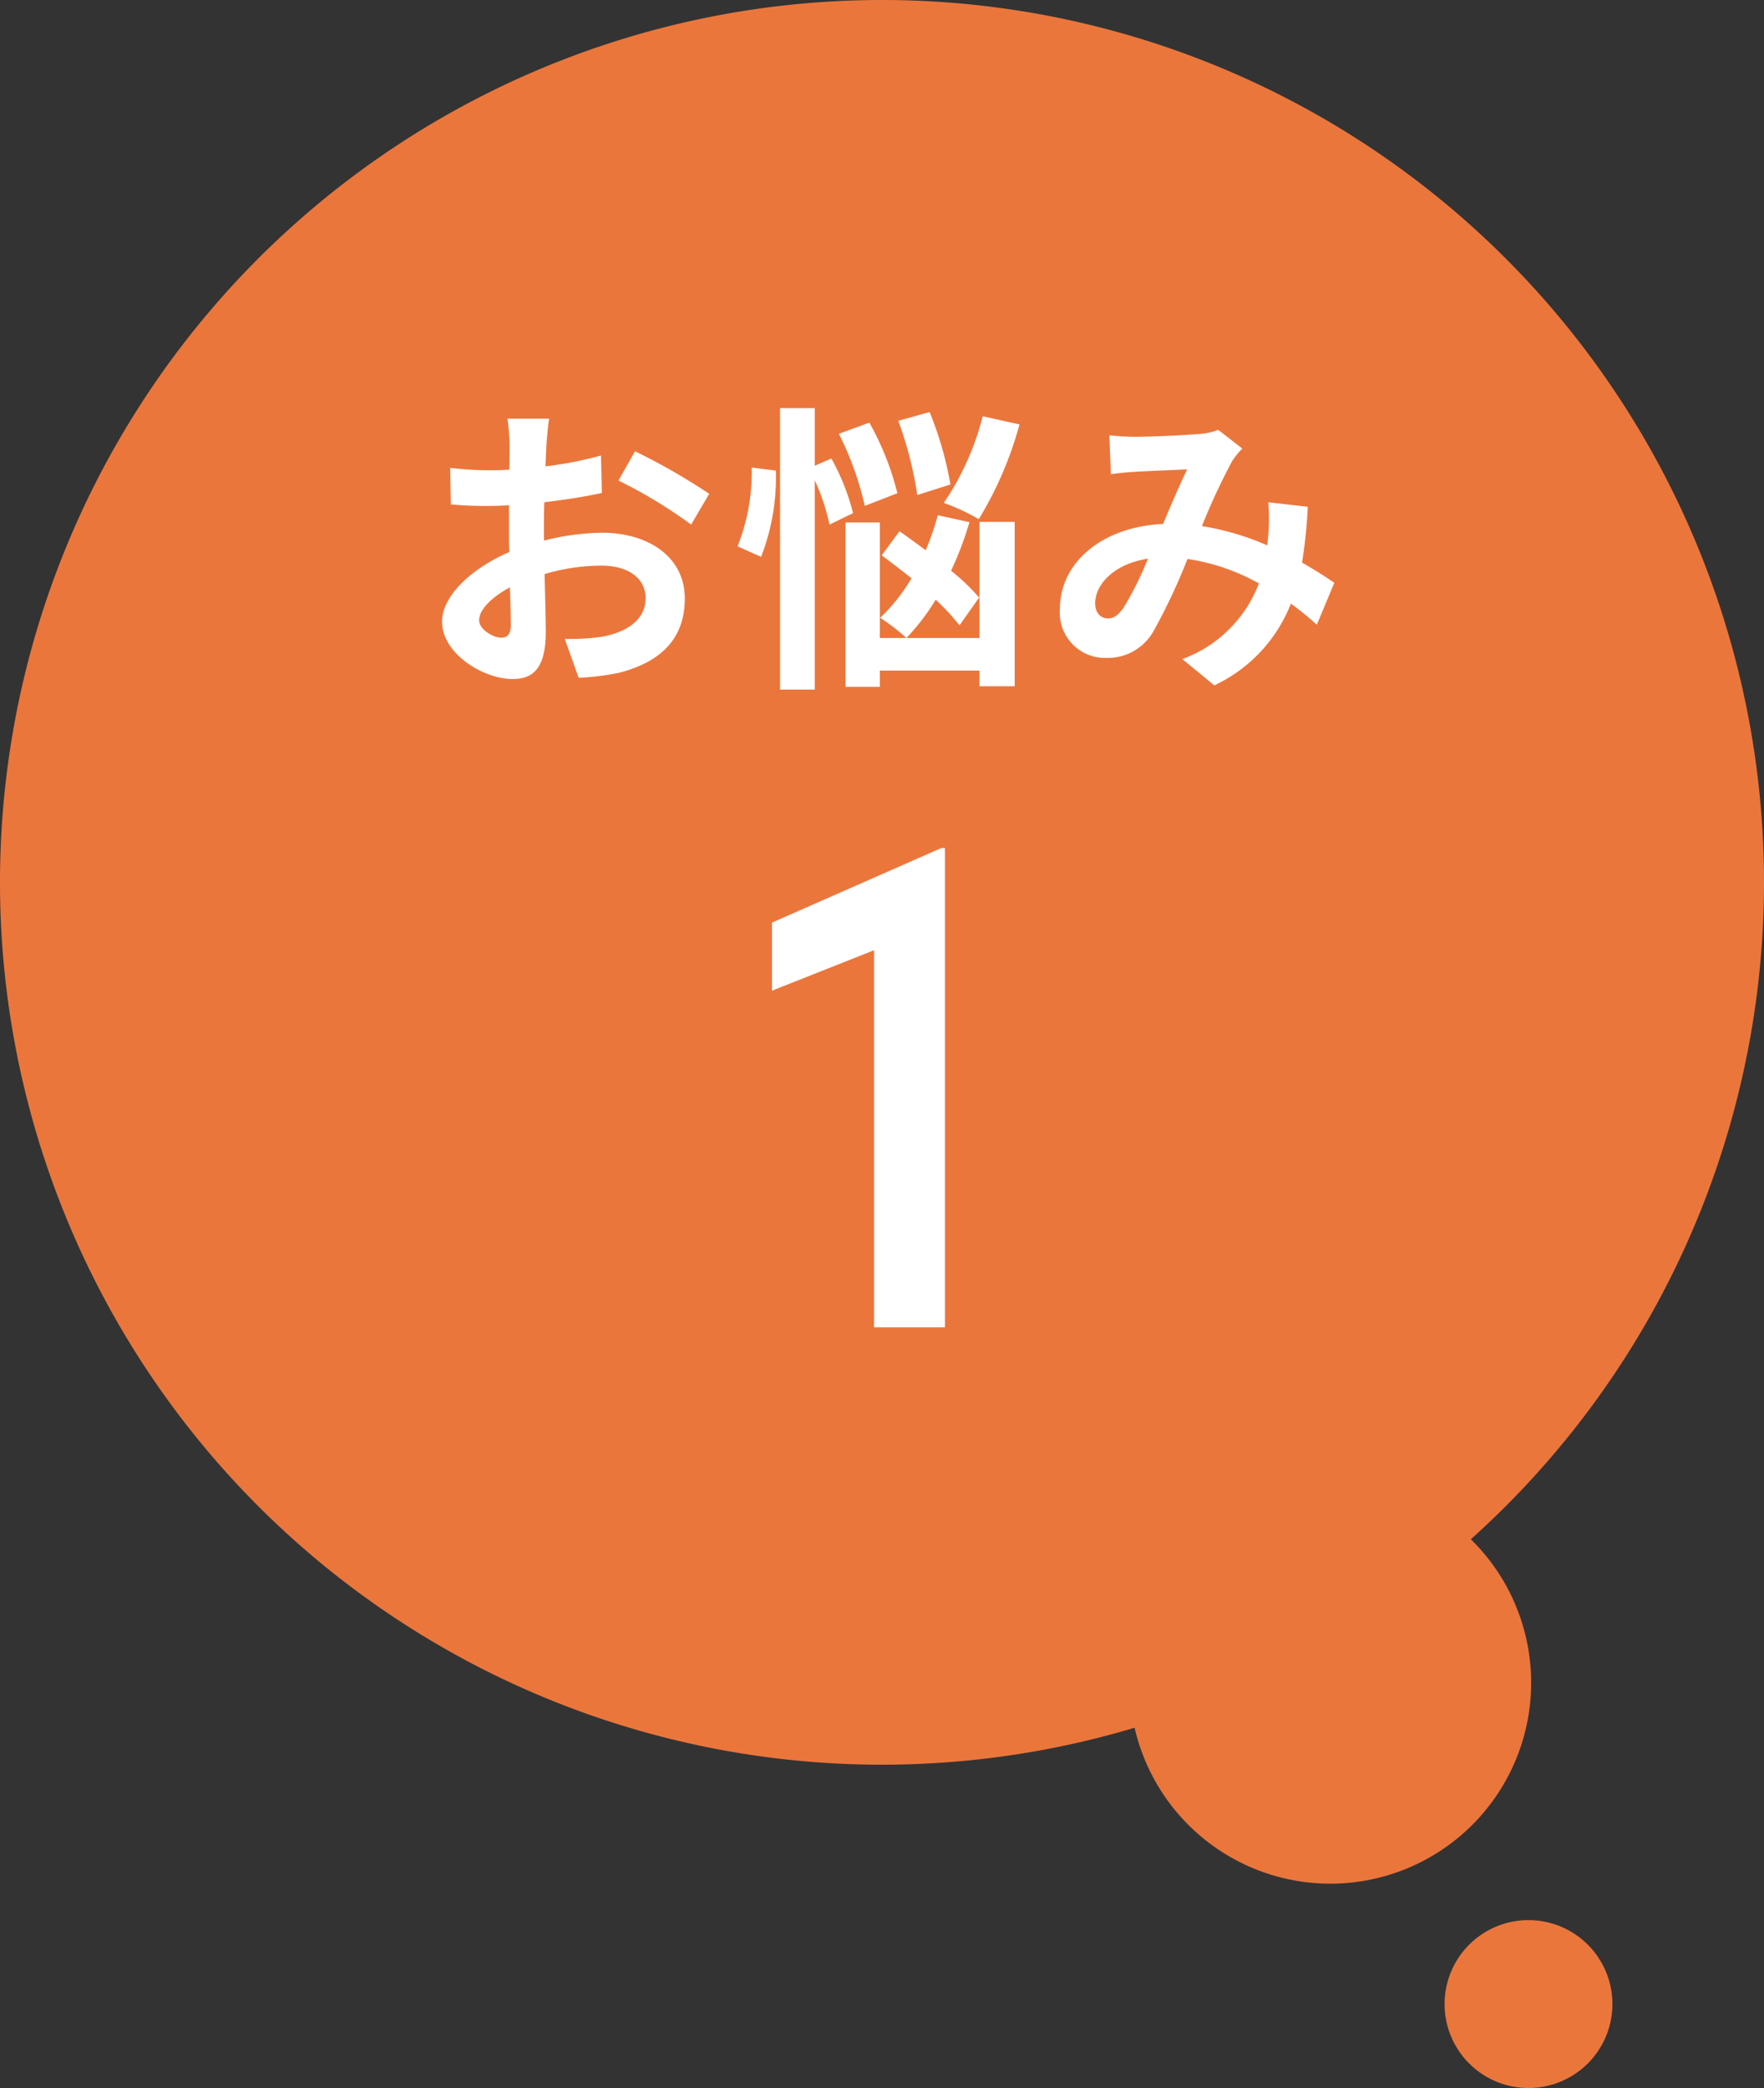
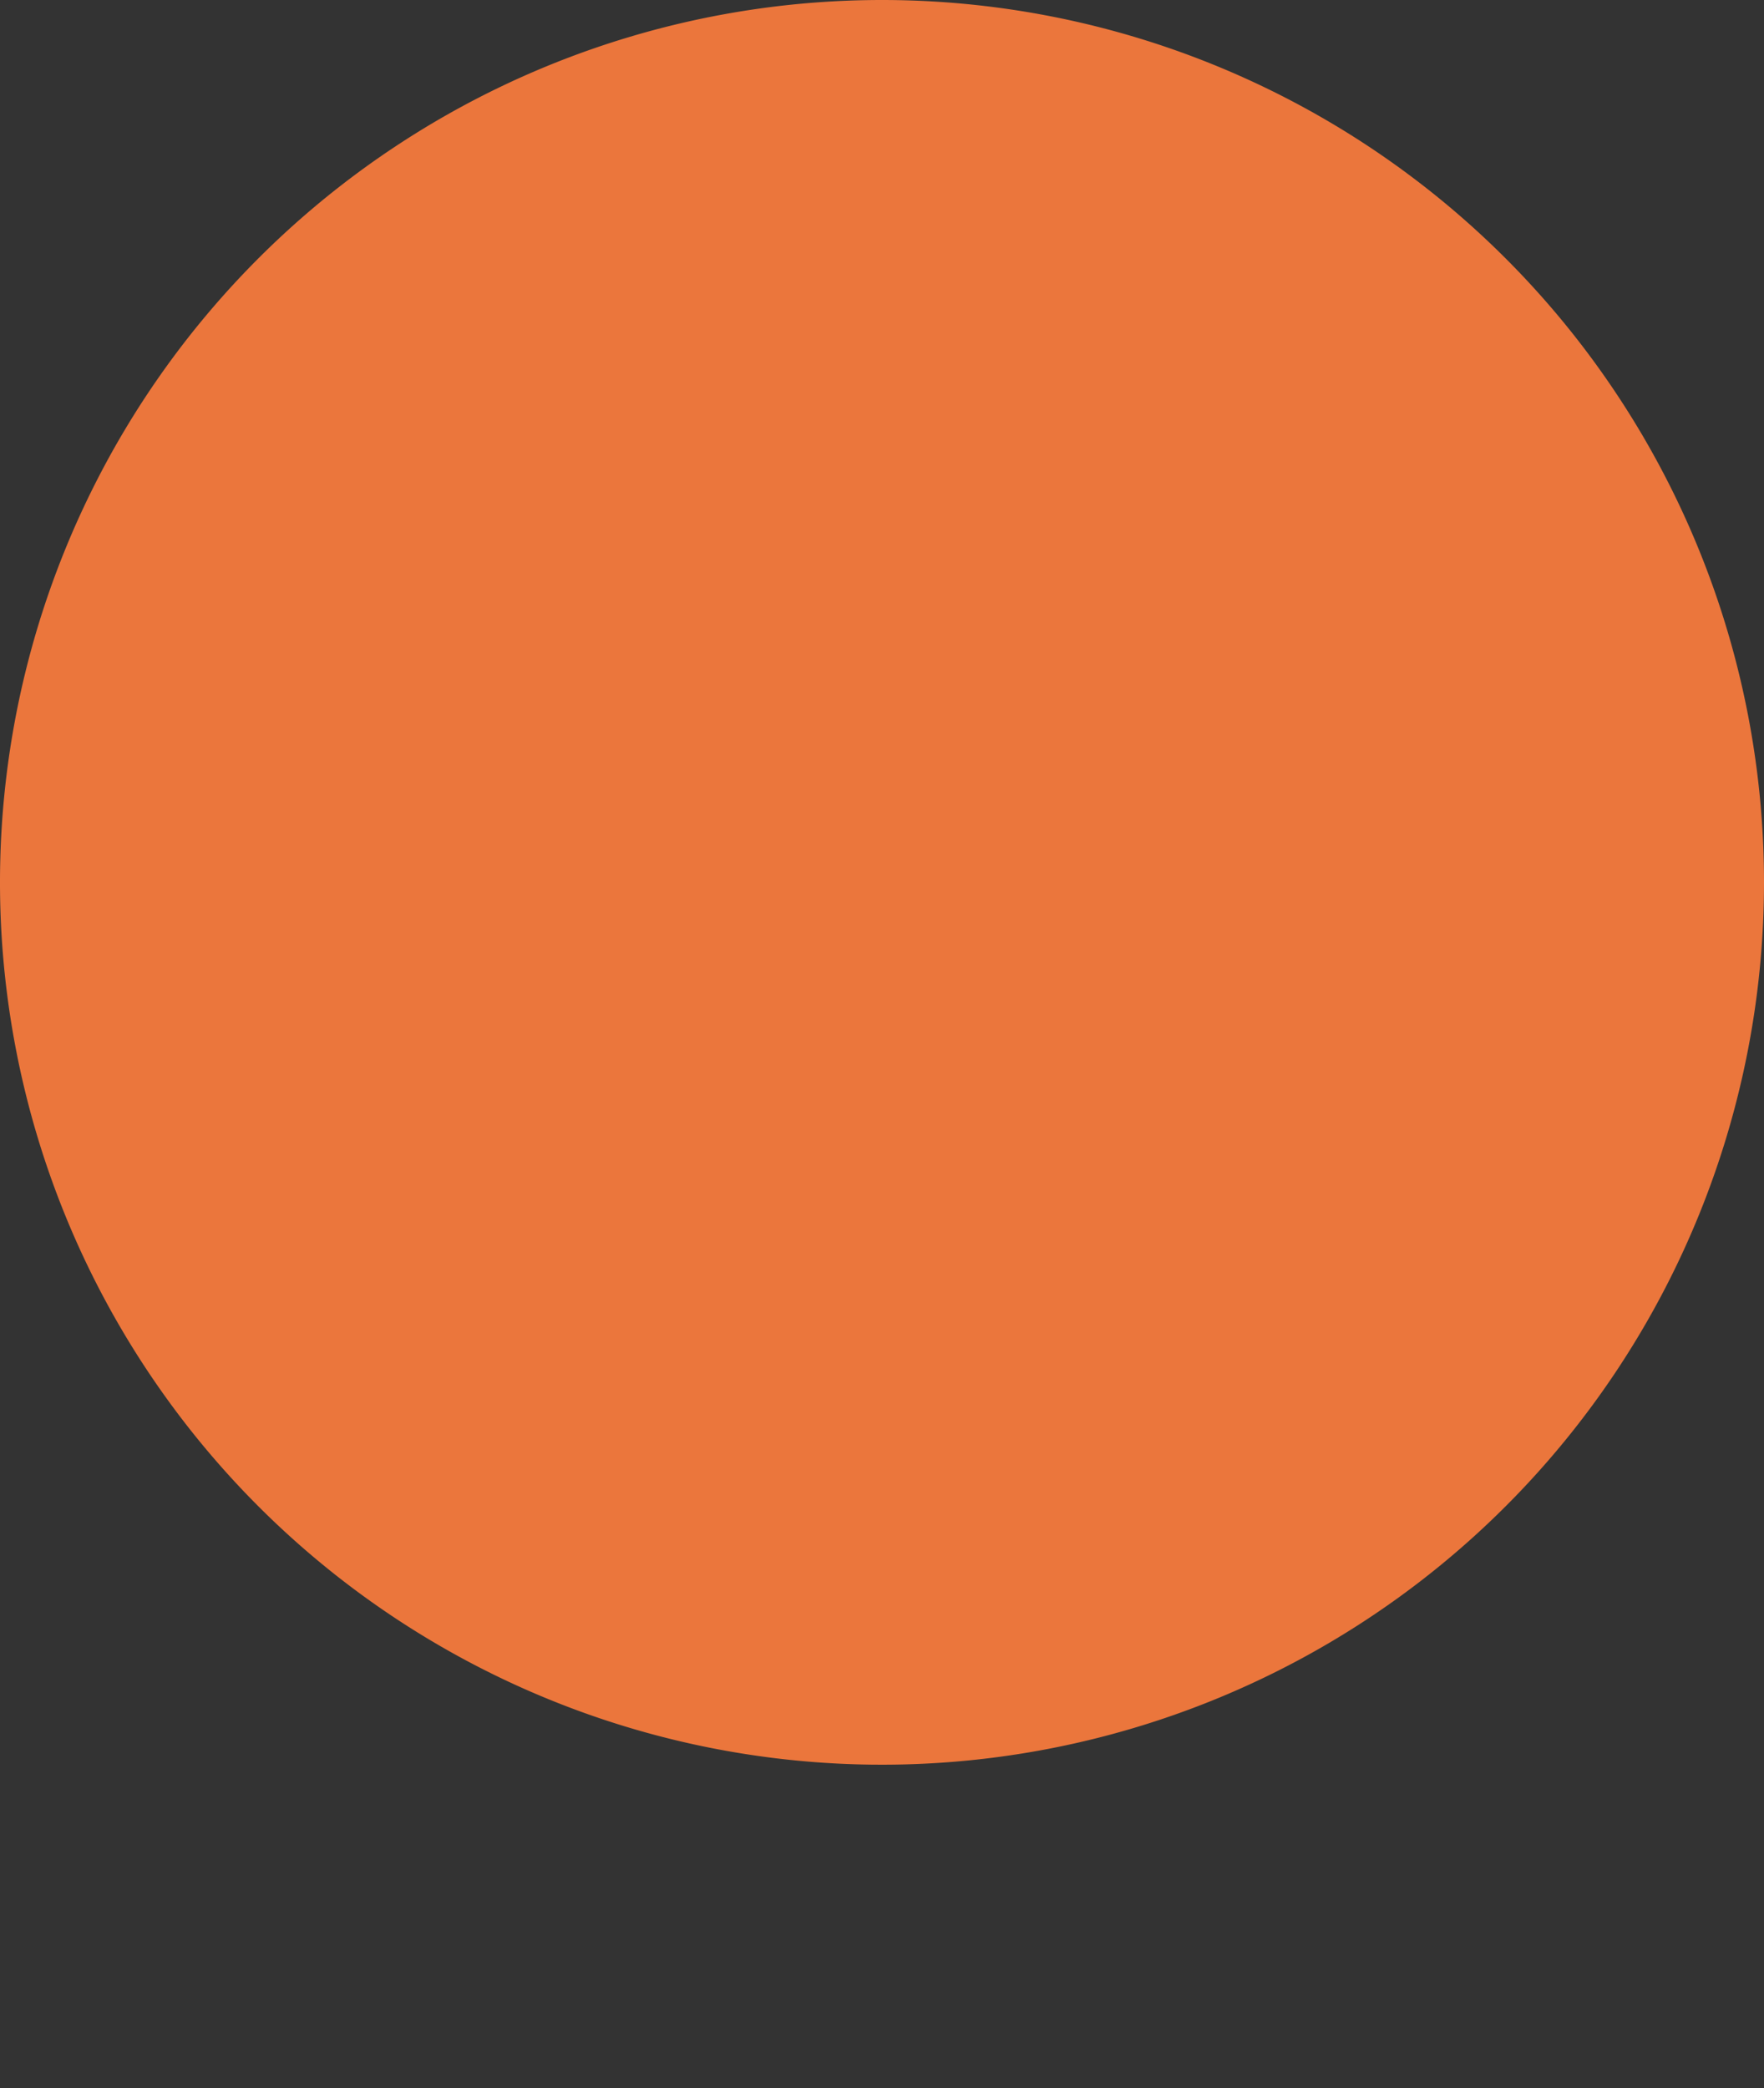
<svg xmlns="http://www.w3.org/2000/svg" id="icon_worry01.svg" width="58.5" height="69.217" viewBox="0 0 58.5 69.217">
  <rect x="0" y="0" width="58.5" height="69.217" fill="#333333" stroke="none" />
  <defs>
    <clipPath id="clip-path">
      <rect id="長方形_815" data-name="長方形 815" width="58.5" height="69.217" fill="#de9fab" />
    </clipPath>
  </defs>
  <g id="グループ_1615" data-name="グループ 1615" clip-path="url(#clip-path)">
    <path id="パス_4025" data-name="パス 4025" d="M58.5,29.25A29.25,29.25,0,1,1,29.25,0,29.25,29.25,0,0,1,58.5,29.25" fill="#eb763c" />
-     <path id="パス_4026" data-name="パス 4026" d="M117.44,143.21a6.66,6.66,0,1,1-6.66-6.66,6.66,6.66,0,0,1,6.66,6.66" transform="translate(-66.662 -87.426)" fill="#eb763c" />
-     <path id="パス_4027" data-name="パス 4027" d="M138.737,179.718a2.783,2.783,0,1,1-2.783-2.783,2.783,2.783,0,0,1,2.783,2.783" transform="translate(-85.264 -113.283)" fill="#eb763c" />
  </g>
-   <path id="パス_4640" data-name="パス 4640" d="M-11.04-8.12h-1.38a8.048,8.048,0,0,1,.07.88c0,.17,0,.46-.01.81-.2.01-.4.02-.58.02a11.089,11.089,0,0,1-1.38-.08l.02,1.21a12.26,12.26,0,0,0,1.4.05c.16,0,.34-.01.53-.02v.84c0,.23,0,.47.01.71-1.23.53-2.23,1.44-2.23,2.31,0,1.06,1.37,1.9,2.34,1.9.66,0,1.1-.33,1.1-1.57,0-.34-.02-1.12-.04-1.91a6.742,6.742,0,0,1,1.88-.28c.87,0,1.47.4,1.47,1.08,0,.73-.64,1.13-1.45,1.28a7.7,7.7,0,0,1-1.23.07l.46,1.29A9.156,9.156,0,0,0-8.75.31c1.59-.4,2.21-1.29,2.21-2.47,0-1.38-1.21-2.18-2.75-2.18a8.286,8.286,0,0,0-1.92.26v-.37c0-.29,0-.6.01-.9.65-.08,1.34-.18,1.91-.31L-9.32-6.9a12.247,12.247,0,0,1-1.84.36c.01-.25.02-.49.03-.71C-11.11-7.51-11.07-7.94-11.04-8.12Zm2.85,1.08-.55.97A15.91,15.91,0,0,1-6.33-4.61l.6-1.02A20.9,20.9,0,0,0-8.19-7.04Zm-5.17,5.6c0-.35.41-.76,1.02-1.09.02.54.03,1,.03,1.25,0,.34-.14.42-.32.42C-12.89-.86-13.36-1.13-13.36-1.44ZM3.34-8.2A9.03,9.03,0,0,1,2.05-5.33a7.242,7.242,0,0,1,1.16.54A12.2,12.2,0,0,0,4.56-7.93ZM2.27-5.94a11.738,11.738,0,0,0-.69-2.4L.54-8.05a12.379,12.379,0,0,1,.63,2.46ZM.51-5.65A9.326,9.326,0,0,0-.42-7.99l-1.01.37A10.4,10.4,0,0,1-.57-5.23ZM-4.32-6.5a6.65,6.65,0,0,1-.47,2.61l.78.35A7.286,7.286,0,0,0-3.52-6.4ZM-.96-4.99A7.393,7.393,0,0,0-1.68-6.8l-.55.24V-8.47H-3.38V.86h1.15V-6.08a7.007,7.007,0,0,1,.49,1.47Zm4.18,2.8a6.727,6.727,0,0,0-.93-.89A11.121,11.121,0,0,0,2.9-4.69L1.85-4.92a8.807,8.807,0,0,1-.4,1.16c-.3-.22-.6-.44-.87-.63l-.59.8c.31.23.65.49.99.76A6.064,6.064,0,0,1-.06-1.52a6.666,6.666,0,0,1,.87.67,7.3,7.3,0,0,0,.97-1.27,7.3,7.3,0,0,1,.79.85ZM3.23-.85H-.07V-4.68H-1.21V.77H-.07V.23h3.3V.75H4.4V-4.7H3.23ZM7.54-7.57l.05,1.29c.26-.04.61-.07.81-.08.46-.03,1.32-.06,1.72-.08-.23.47-.52,1.15-.8,1.81C7.31-4.54,5.9-3.36,5.9-1.81A1.5,1.5,0,0,0,7.44-.19,1.743,1.743,0,0,0,9-1.07a19.656,19.656,0,0,0,1.13-2.4,6.933,6.933,0,0,1,2.37.81A4.308,4.308,0,0,1,9.96-.15l1.06.87a5,5,0,0,0,2.54-2.71,10.426,10.426,0,0,1,.86.7L15-2.68c-.29-.2-.65-.43-1.07-.67a16.24,16.24,0,0,0,.19-1.85l-1.31-.15a6.586,6.586,0,0,1,0,1.09c-.01.11-.02.22-.03.34a9,9,0,0,0-2.17-.64,21.307,21.307,0,0,1,1-2.15,2.411,2.411,0,0,1,.34-.42l-.8-.62a2.148,2.148,0,0,1-.68.14c-.47.04-1.53.09-2.1.09C8.15-7.52,7.81-7.54,7.54-7.57ZM7.07-2c0-.63.63-1.31,1.75-1.48a11.2,11.2,0,0,1-.81,1.63c-.18.25-.32.35-.52.35C7.26-1.5,7.07-1.67,7.07-2ZM-3.648,8.584V10.84L-.264,9.5V22H2.088V6.112h-.12Z" transform="translate(29.25 22)" fill="#fff" />
</svg>